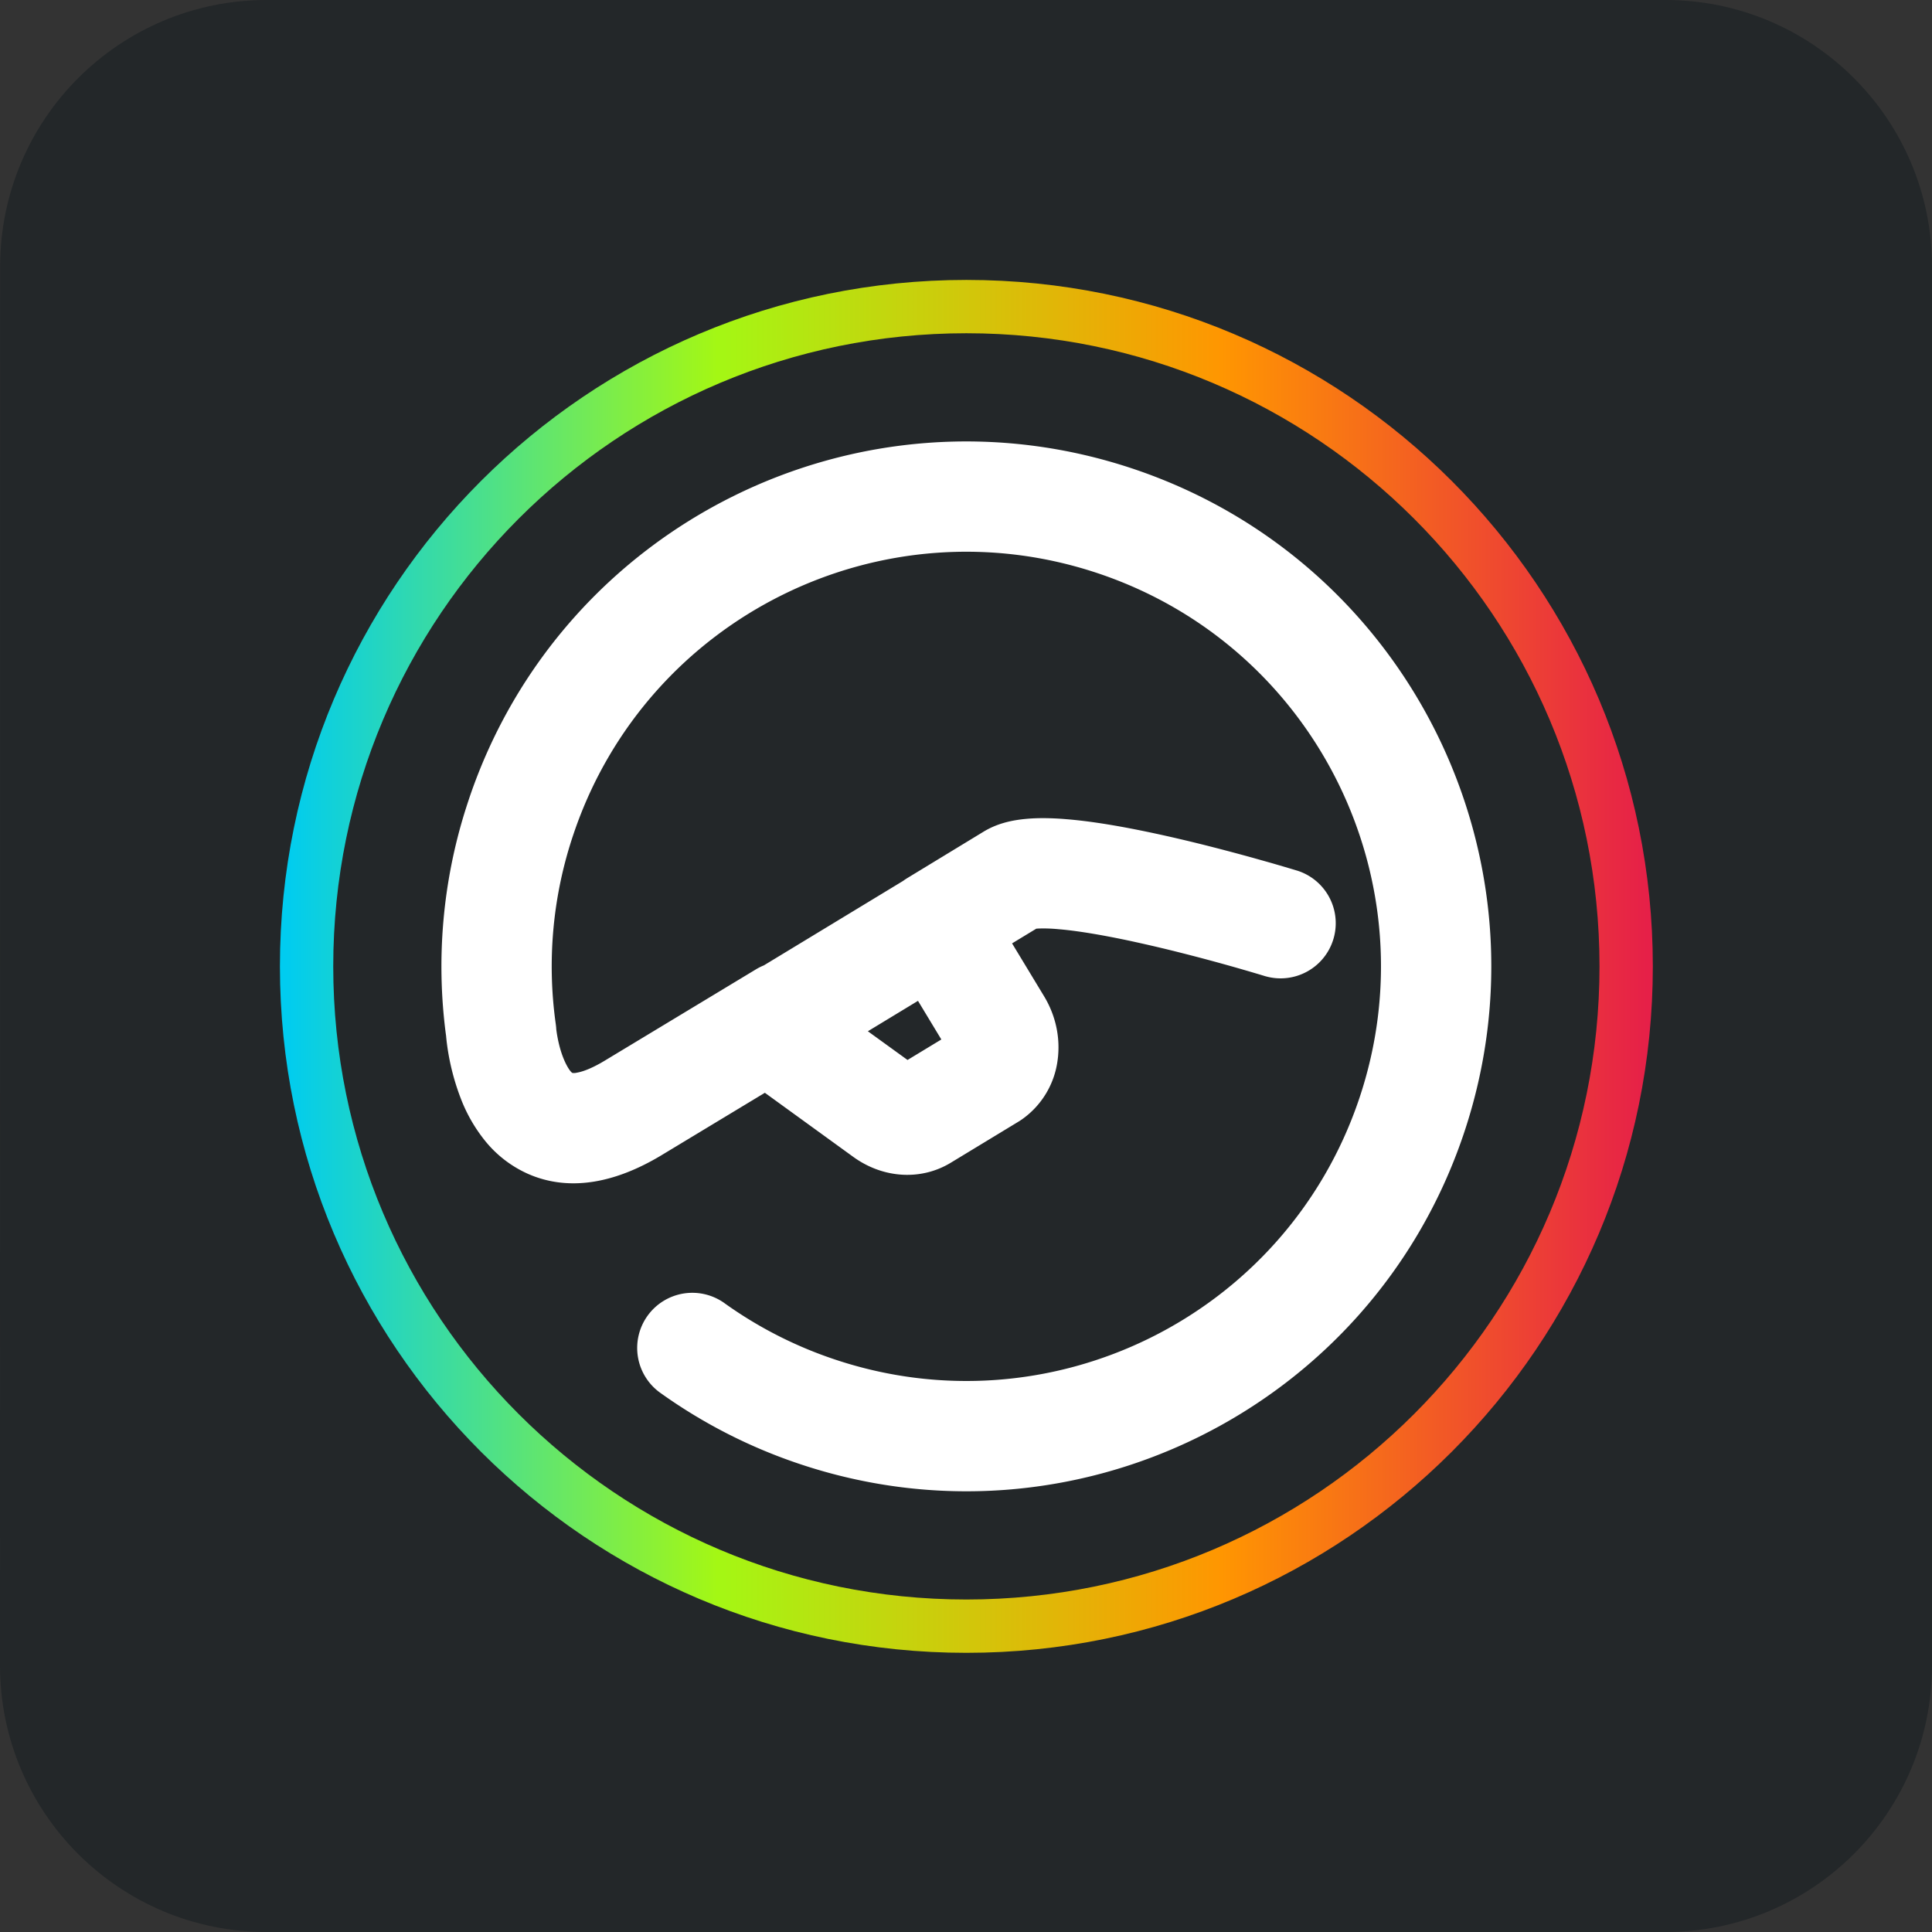
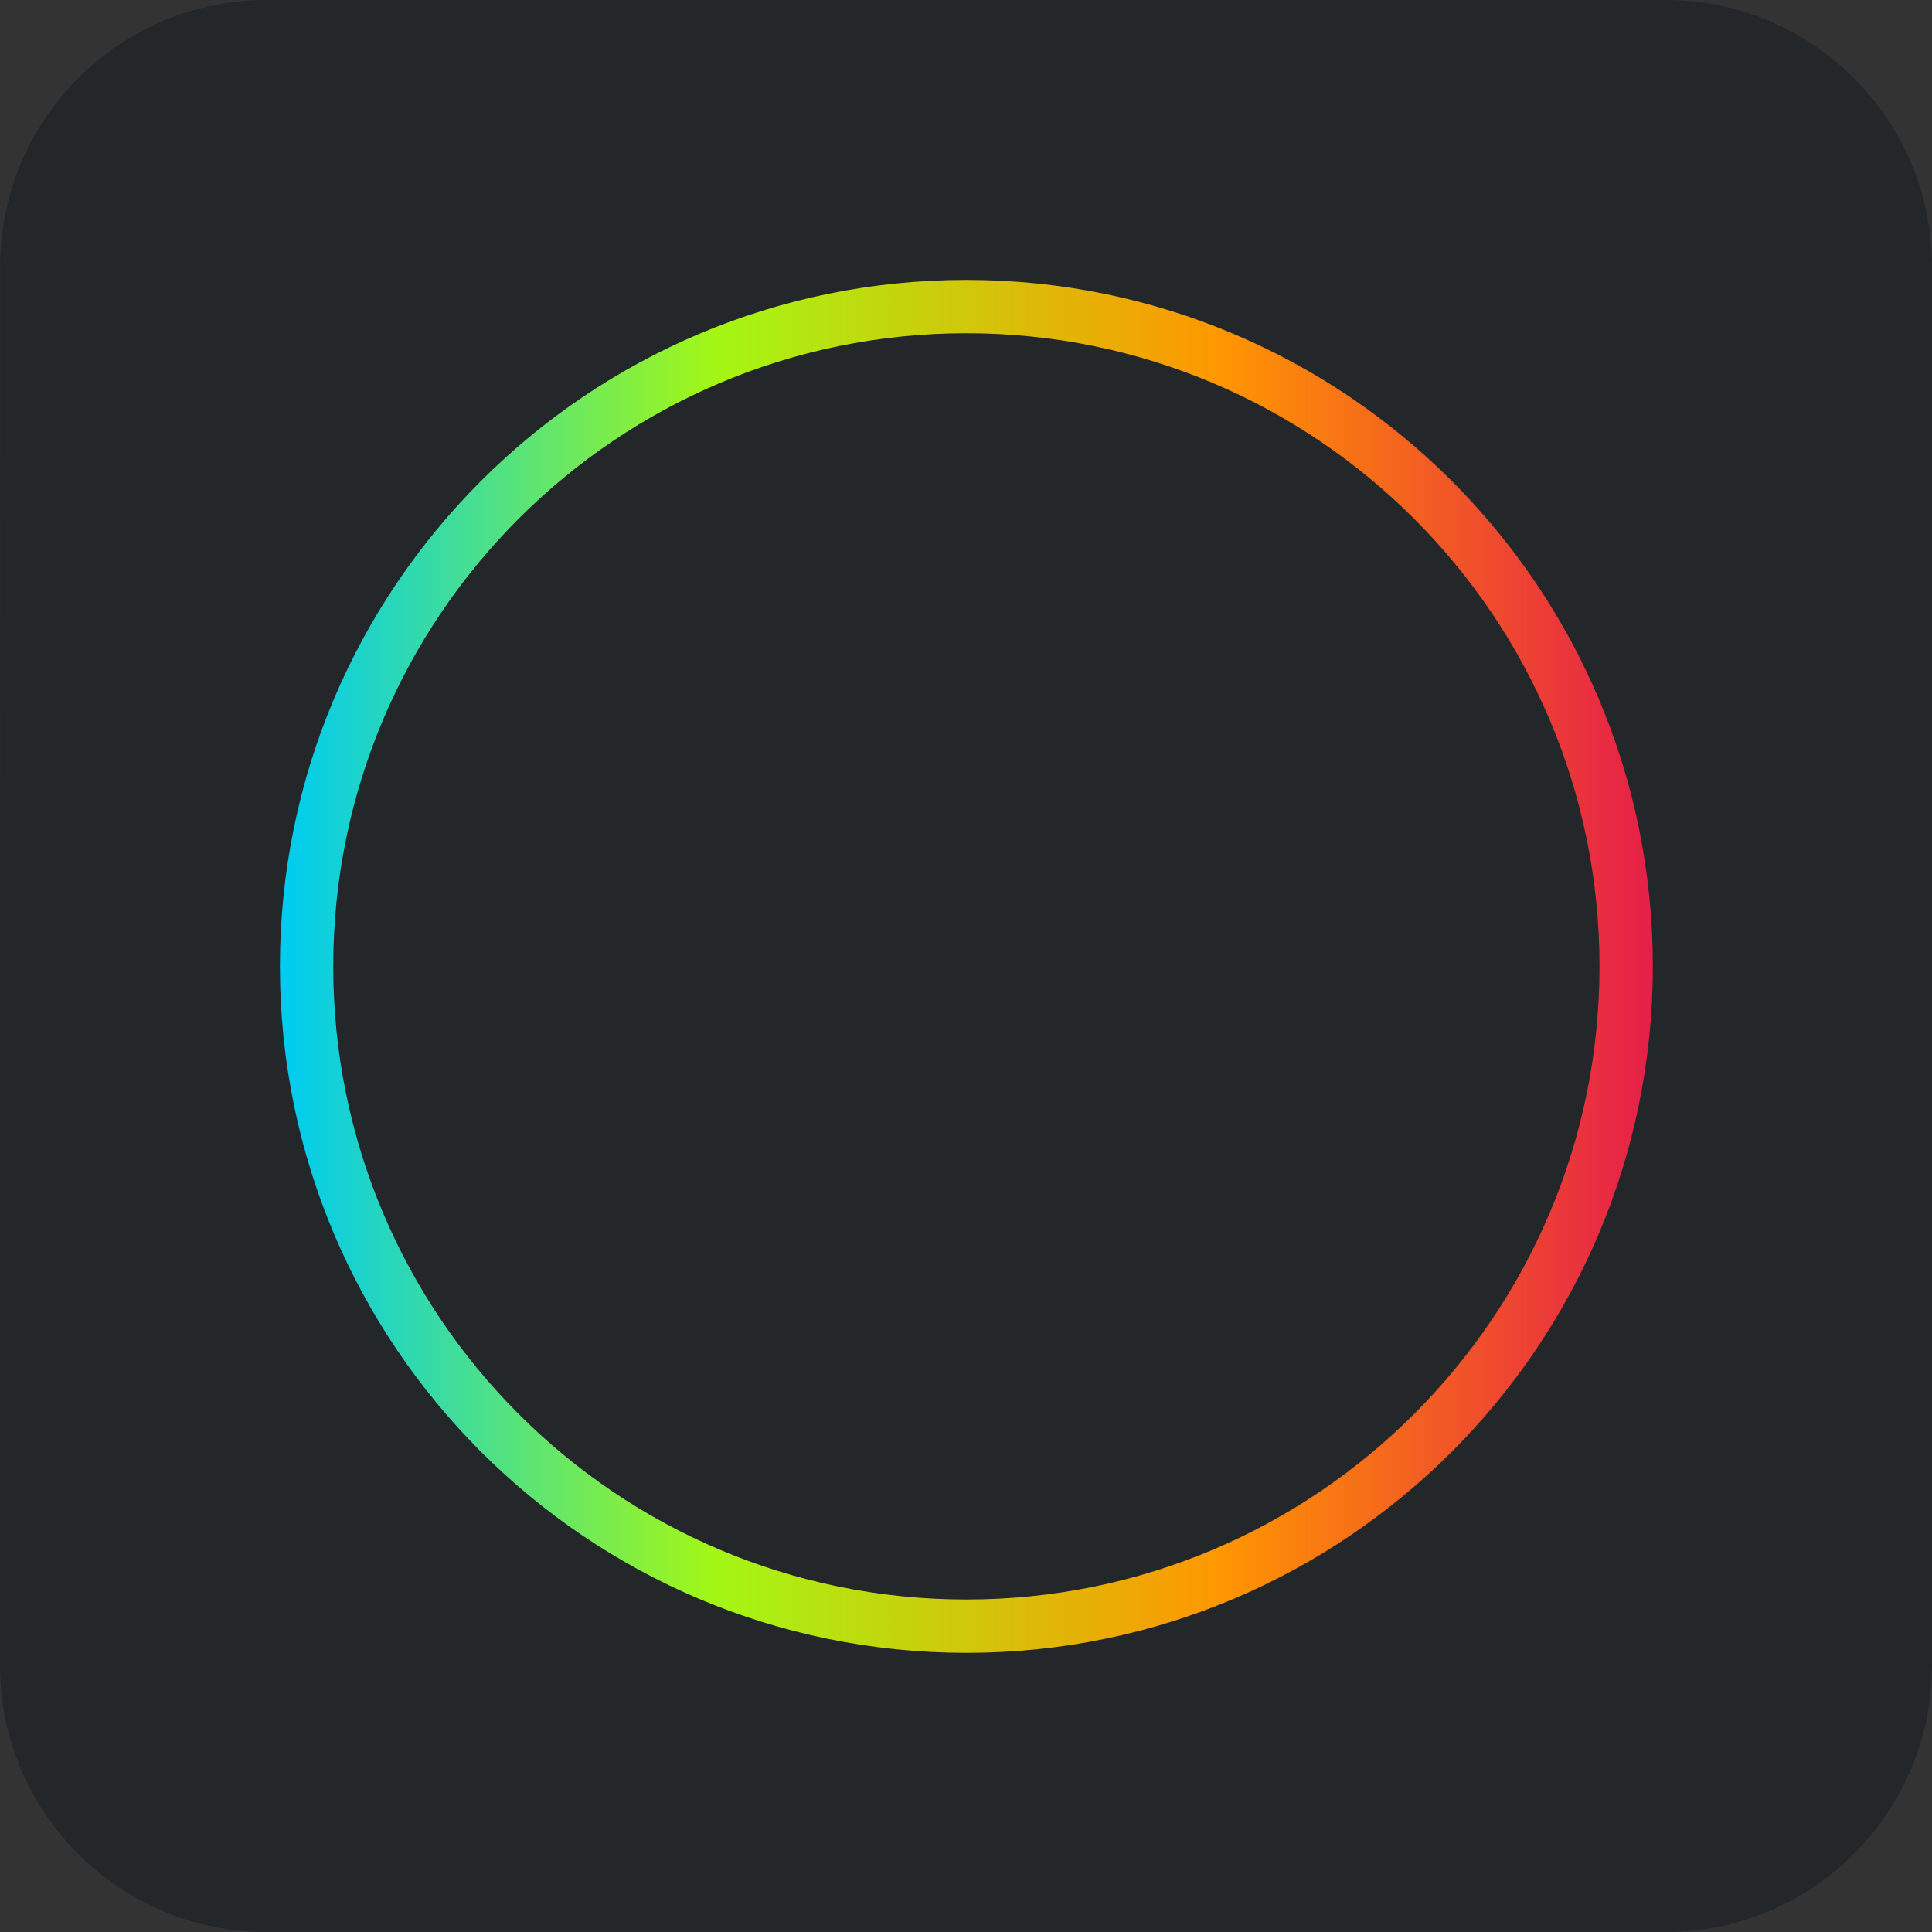
<svg xmlns="http://www.w3.org/2000/svg" width="72" height="72">
  <rect width="100%" height="100%" fill="#333333" stroke="none" />
  <defs>
    <linearGradient x1=".317%" y1="50.317%" x2="99.683%" y2="50.317%" id="a">
      <stop stop-color="#00CCF0" offset="0%" />
      <stop stop-color="#A4F714" offset="31.704%" />
      <stop stop-color="#FF9601" offset="68.74%" />
      <stop stop-color="#E62048" offset="100%" />
    </linearGradient>
  </defs>
  <g fill="none" fill-rule="evenodd">
    <path d="M9.939 0h52.126C67.552 0 72 4.448 72 9.935v52.13C72 67.552 67.552 72 62.065 72H9.935C4.448 72 0 67.553 0 62.066L.005 9.934C.004 4.448 4.452 0 9.939 0z" fill="#232729" />
-     <path d="M17.488 29.744c3.463-10.232 14.564-15.718 24.796-12.255 10.231 3.463 15.718 14.564 12.255 24.795-3.463 10.231-14.564 15.718-24.796 12.255a19.56 19.56 0 0 1-5.11-2.614 2.055 2.055 0 1 1 2.39-3.343 15.45 15.45 0 0 0 4.038 2.064c8.081 2.735 16.85-1.598 19.585-9.68 2.735-8.081-1.599-16.85-9.68-19.585-8.081-2.735-16.85 1.599-19.585 9.68a15.373 15.373 0 0 0-.669 7.104c.006.044.011.09.015.134l.003.057.01.075.014.095.017.097c.055.305.135.592.235.835.127.311.266.501.326.527a.415.415 0 0 0 .158-.008c.233-.038.54-.16.905-.366l.123-.072 5.66-3.418c.077-.046.156-.087.238-.123l.054-.023 5.187-3.147.035-.026.05-.034.079-.05 2.827-1.72c.47-.287 1.004-.435 1.673-.488.38-.03.806-.026 1.289.008l.205.017c.885.076 1.955.252 3.22.524.574.123 1.182.265 1.82.424.62.156 1.253.323 1.886.499l.64.18.47.137.366.109.123.037a2.055 2.055 0 0 1-1.111 3.955l-.07-.018-.191-.058-.422-.125-.366-.106a72.292 72.292 0 0 0-2.322-.623 54.355 54.355 0 0 0-1.397-.33l-.29-.064c-1.032-.221-1.909-.37-2.592-.436l-.167-.015a5.748 5.748 0 0 0-.694-.022l-.077.004-.023.003-.901.547 1.193 1.971c.389.643.574 1.38.53 2.111l-.008.116-.012.11-.015.109a3.193 3.193 0 0 1-1.317 2.14l-.08.054-.086.053-2.49 1.511c-1.058.642-2.382.59-3.456-.098l-.084-.055-.08-.056-3.308-2.398-3.866 2.335c-1.705 1.023-3.303 1.3-4.709.788l-.098-.037-.097-.04a4.304 4.304 0 0 1-1.678-1.283 5.825 5.825 0 0 1-.855-1.477 8.828 8.828 0 0 1-.538-2.06l-.017-.13-.018-.173-.003-.042-.014-.098a19.47 19.47 0 0 1 .729-8.309l.074-.231.074-.224zm16.722 7.555l-1.867 1.133 1.478 1.07 1.26-.764-.87-1.439z" fill="#FFF" fill-rule="nonzero" />
    <path d="M36.014 10.432c14.128 0 25.582 11.453 25.582 25.582 0 14.128-11.454 25.582-25.582 25.582-14.129 0-25.582-11.454-25.582-25.582 0-14.129 11.453-25.582 25.582-25.582zm0 1.987c-13.032 0-23.595 10.563-23.595 23.595 0 13.03 10.563 23.595 23.595 23.595 13.03 0 23.595-10.564 23.595-23.595 0-13.032-10.564-23.595-23.595-23.595z" fill="url(#a)" fill-rule="nonzero" />
  </g>
</svg>